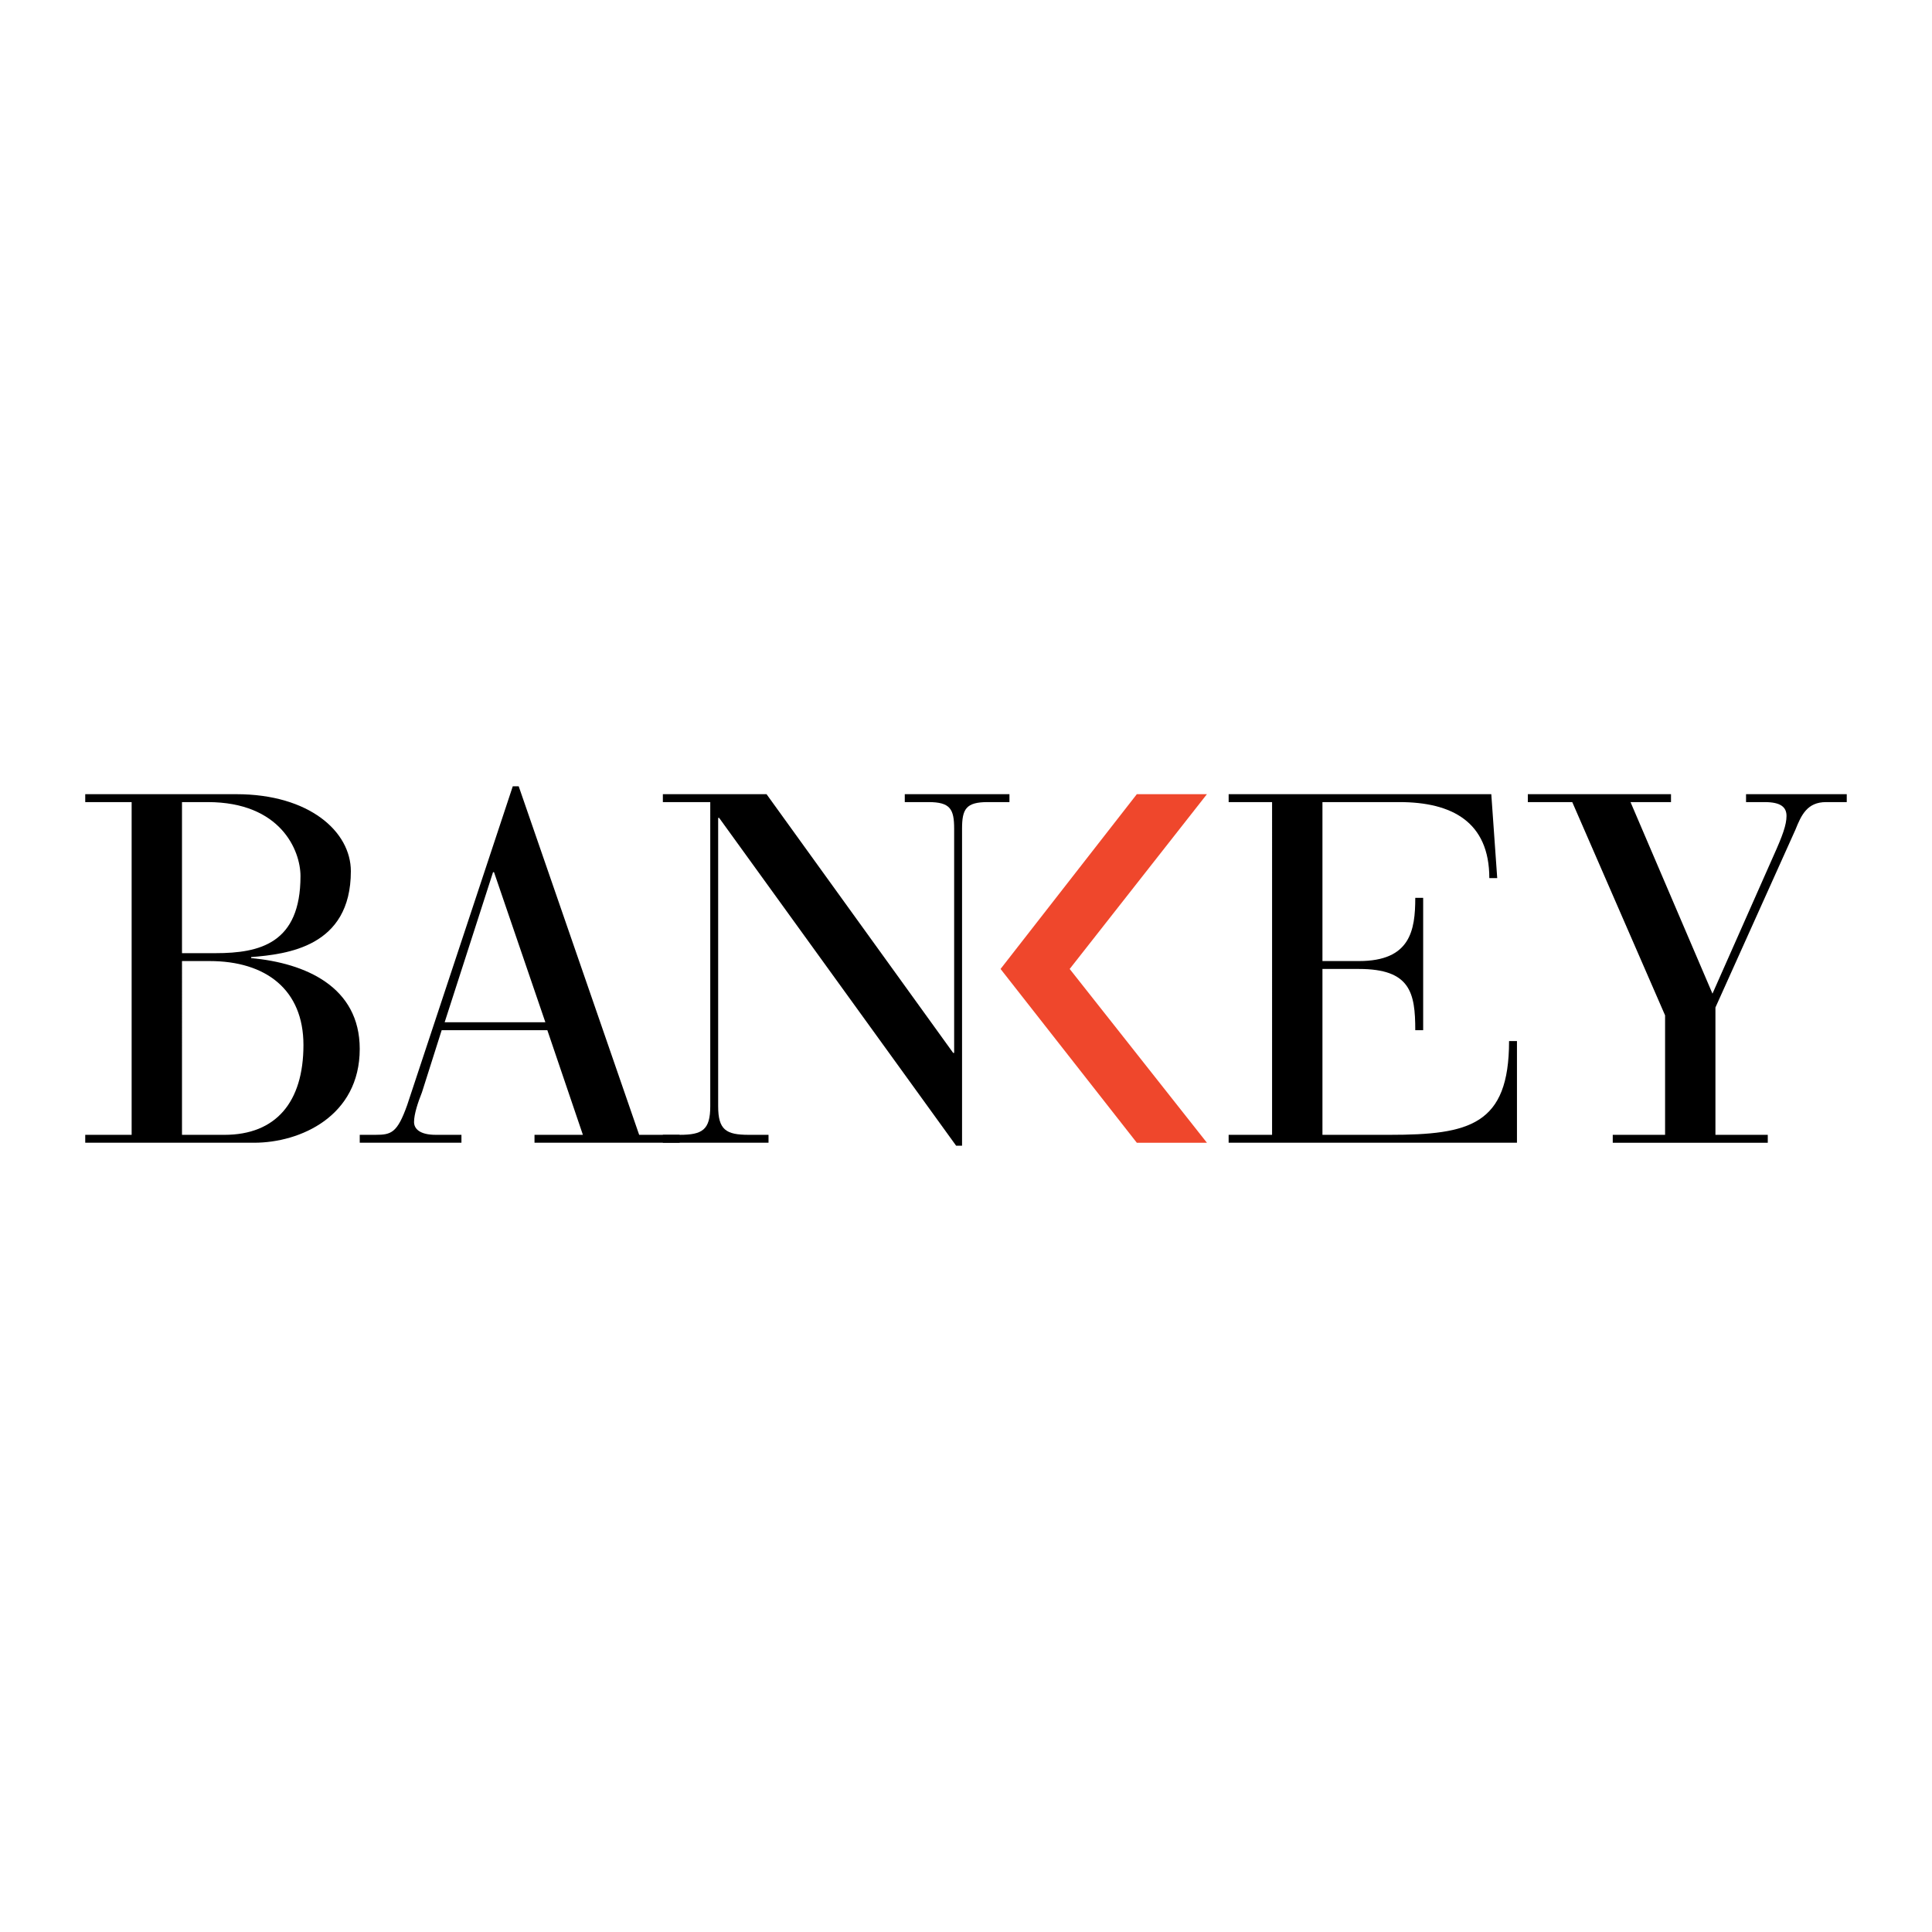
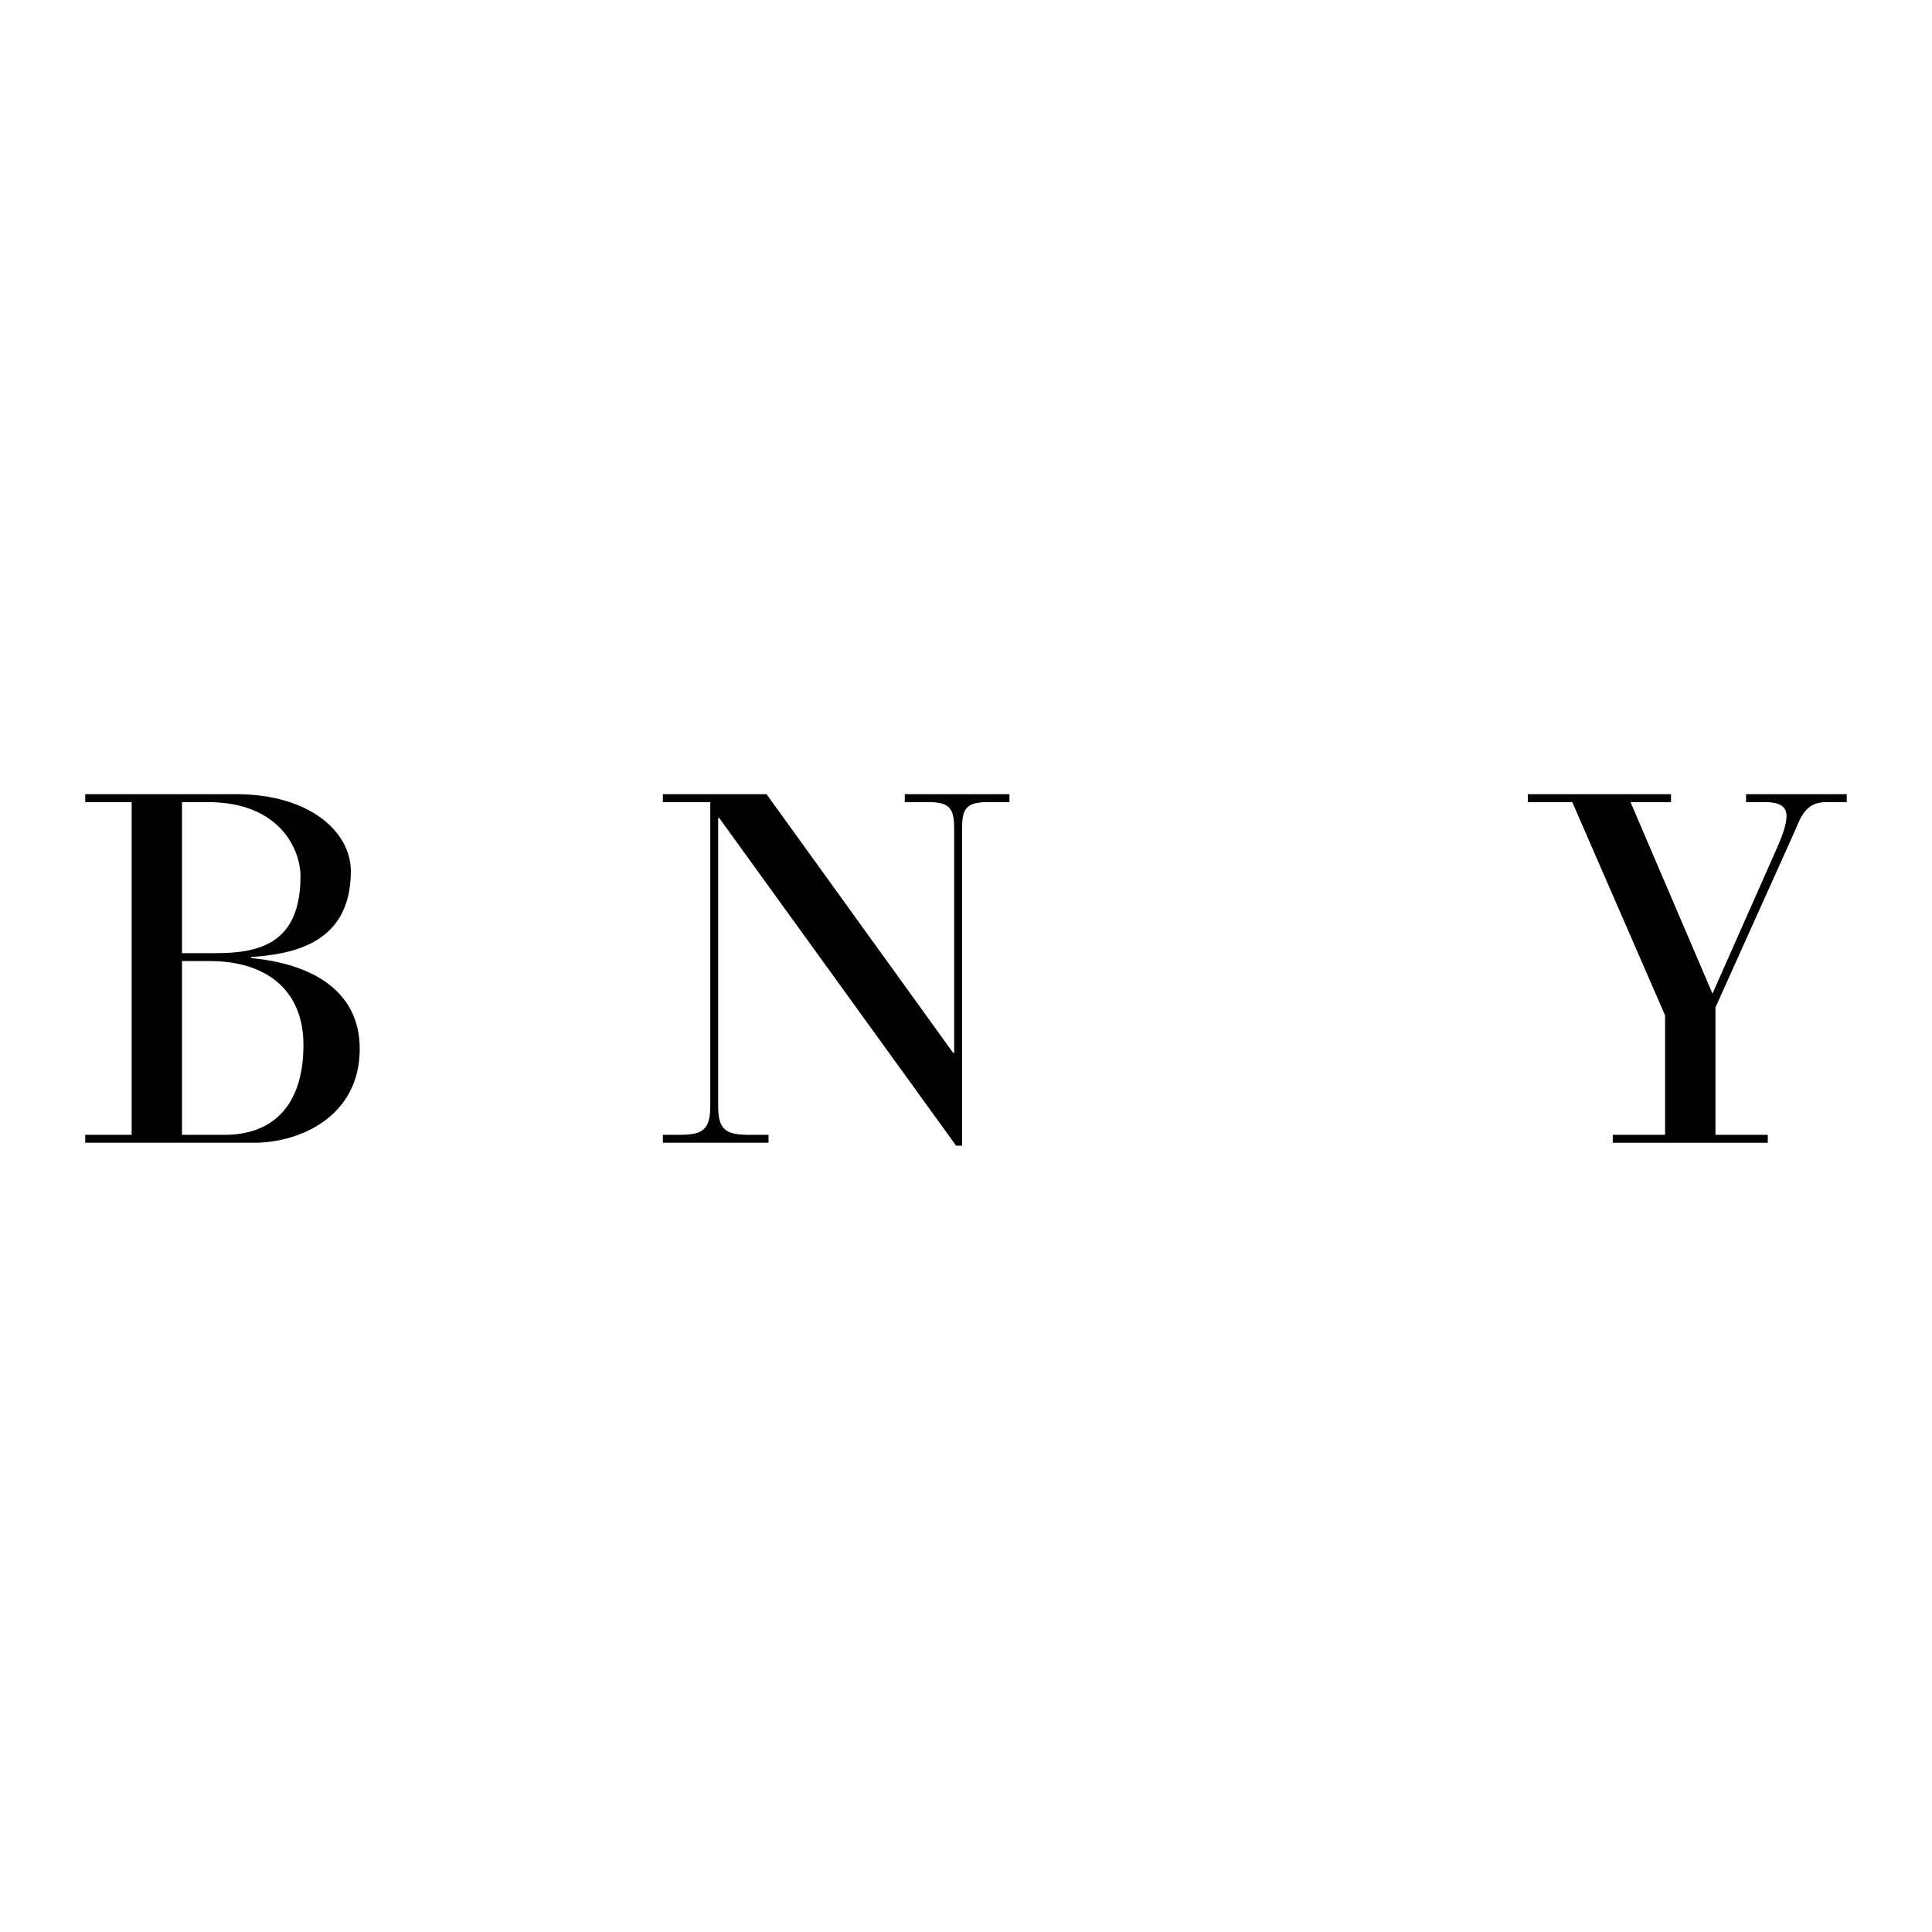
<svg xmlns="http://www.w3.org/2000/svg" version="1.0" id="Layer_1" x="0px" y="0px" width="192.756px" height="192.756px" viewBox="0 0 192.756 192.756" enable-background="new 0 0 192.756 192.756" xml:space="preserve">
  <g>
    <polygon fill-rule="evenodd" clip-rule="evenodd" fill="#FFFFFF" points="0,0 192.756,0 192.756,192.756 0,192.756 0,0  " />
-     <path fill-rule="evenodd" clip-rule="evenodd" d="M13.134,80.025h-4.63v-0.789h15.073c7.29,0,11.428,3.744,11.428,7.684   c0,7.586-6.404,8.275-9.95,8.571v0.099c5.418,0.492,10.836,2.857,10.836,9.062c0,6.699-5.911,9.359-10.541,9.359H8.504v-0.789h4.63   V80.025L13.134,80.025z M18.158,95.097h3.35c4.433,0,8.472-0.985,8.472-7.684c0-2.561-1.97-7.388-9.26-7.388h-2.562V95.097   L18.158,95.097z M18.158,113.223h4.236c5.123,0,7.881-3.25,7.881-8.963c0-5.518-3.743-8.375-9.359-8.375h-2.758V113.223   L18.158,113.223z" />
-     <path fill-rule="evenodd" clip-rule="evenodd" d="M54.608,102.781H44.067l-1.97,6.207c-0.394,0.984-0.788,2.166-0.788,2.955   c0,0.689,0.591,1.279,2.167,1.279h2.562v0.789H35.891v-0.789h1.576c1.576,0,2.167-0.195,3.153-2.955L51.16,78.448h0.591   l12.019,34.774h4.039v0.789H53.328v-0.789h4.827L54.608,102.781L54.608,102.781z M49.289,87.019H49.19l-4.827,14.973h10.048   L49.289,87.019L49.289,87.019z" />
+     <path fill-rule="evenodd" clip-rule="evenodd" d="M13.134,80.025h-4.63v-0.789h15.073c7.29,0,11.428,3.744,11.428,7.684   c0,7.586-6.404,8.275-9.95,8.571v0.099c5.418,0.492,10.836,2.857,10.836,9.062c0,6.699-5.911,9.359-10.541,9.359H8.504v-0.789h4.63   V80.025L13.134,80.025M18.158,95.097h3.35c4.433,0,8.472-0.985,8.472-7.684c0-2.561-1.97-7.388-9.26-7.388h-2.562V95.097   L18.158,95.097z M18.158,113.223h4.236c5.123,0,7.881-3.25,7.881-8.963c0-5.518-3.743-8.375-9.359-8.375h-2.758V113.223   L18.158,113.223z" />
    <path fill-rule="evenodd" clip-rule="evenodd" d="M71.75,81.601h-0.099v28.766c0,2.363,0.788,2.855,3.054,2.855h1.97v0.789H66.134   v-0.789h1.675c2.266,0,3.054-0.492,3.054-2.855V80.025h-4.729v-0.789h10.344l18.619,25.811h0.099V82.685   c0-1.97-0.394-2.66-2.561-2.66H90.27v-0.789h10.443v0.789h-2.168c-2.167,0-2.561,0.689-2.561,2.66v31.622h-0.591L71.75,81.601   L71.75,81.601z" />
-     <path fill-rule="evenodd" clip-rule="evenodd" d="M126.917,80.025h-4.334v-0.789h26.204l0.591,8.374h-0.788   c0-5.616-3.743-7.585-8.965-7.585h-7.684v15.86h3.645c5.123,0,5.616-3.054,5.616-6.305h0.788v13.201h-0.788   c0-3.744-0.493-6.108-5.616-6.108h-3.645v16.549h6.699c7.979,0,11.92-0.984,11.92-9.357h0.788v10.146h-28.766v-0.789h4.334V80.025   L126.917,80.025z" />
    <path fill-rule="evenodd" clip-rule="evenodd" d="M166.126,101.303l-9.261-21.278h-4.433v-0.789h14.284v0.789h-4.039l8.177,19.112   l6.107-13.792c0.887-1.97,1.28-3.054,1.28-3.94s-0.591-1.379-2.167-1.379h-1.871v-0.789h10.048v0.789h-2.068   c-1.872,0-2.463,1.28-3.055,2.758l-7.979,17.733v12.707h5.222v0.789h-15.467v-0.789h5.222V101.303L166.126,101.303z" />
-     <polygon fill-rule="evenodd" clip-rule="evenodd" fill="#EF472C" points="120.415,79.236 106.722,96.673 120.415,114.012    113.421,114.012 99.826,96.673 113.421,79.236 120.415,79.236  " />
  </g>
</svg>